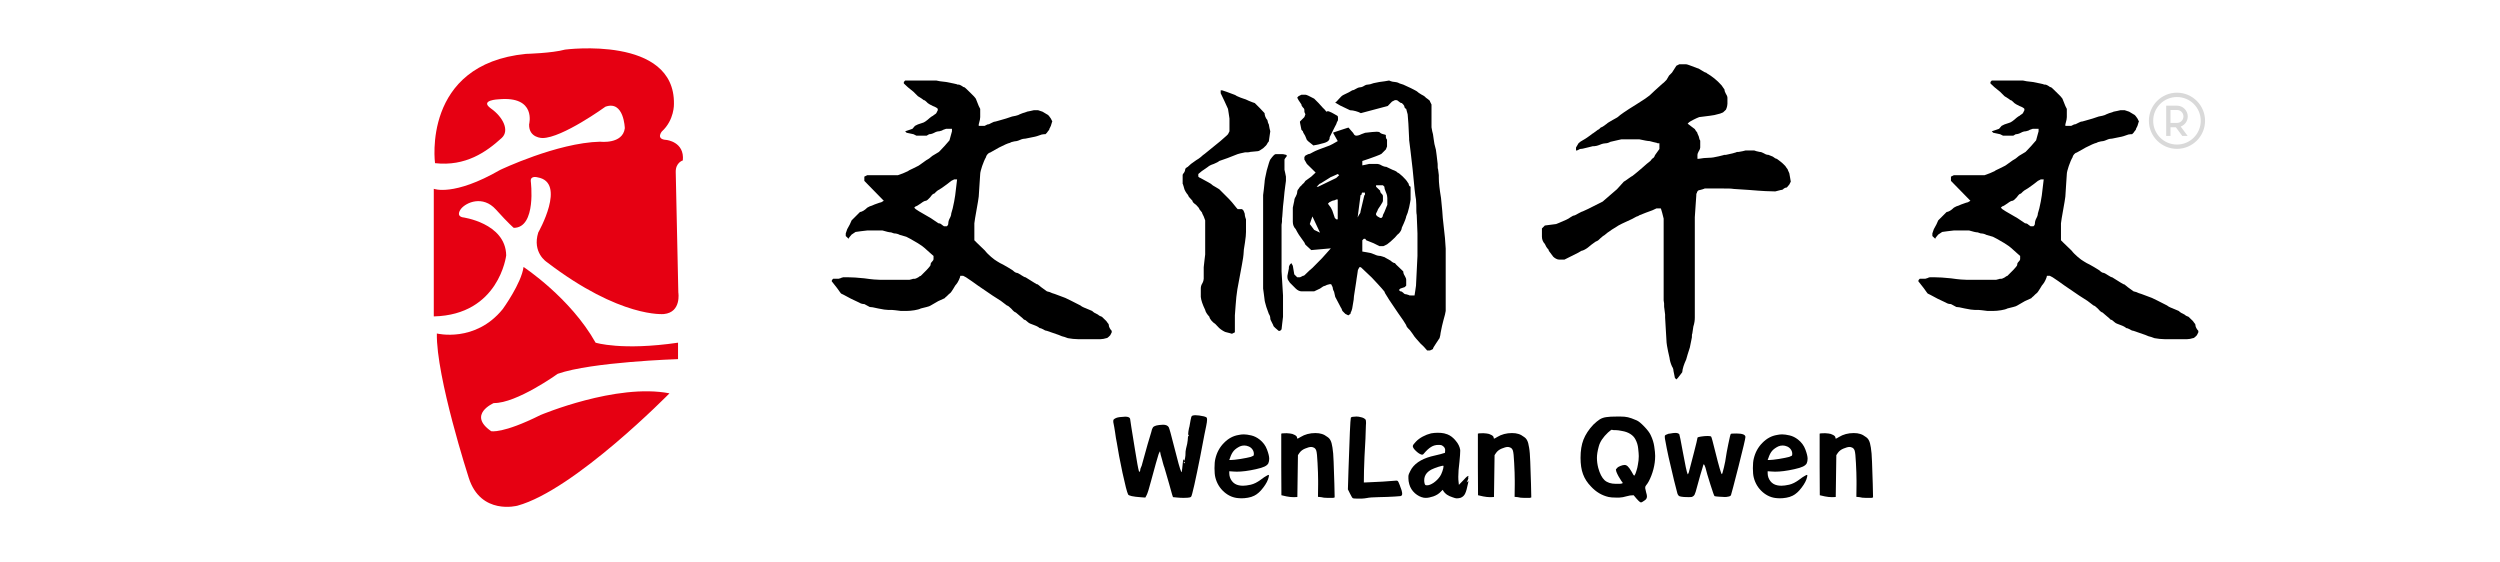
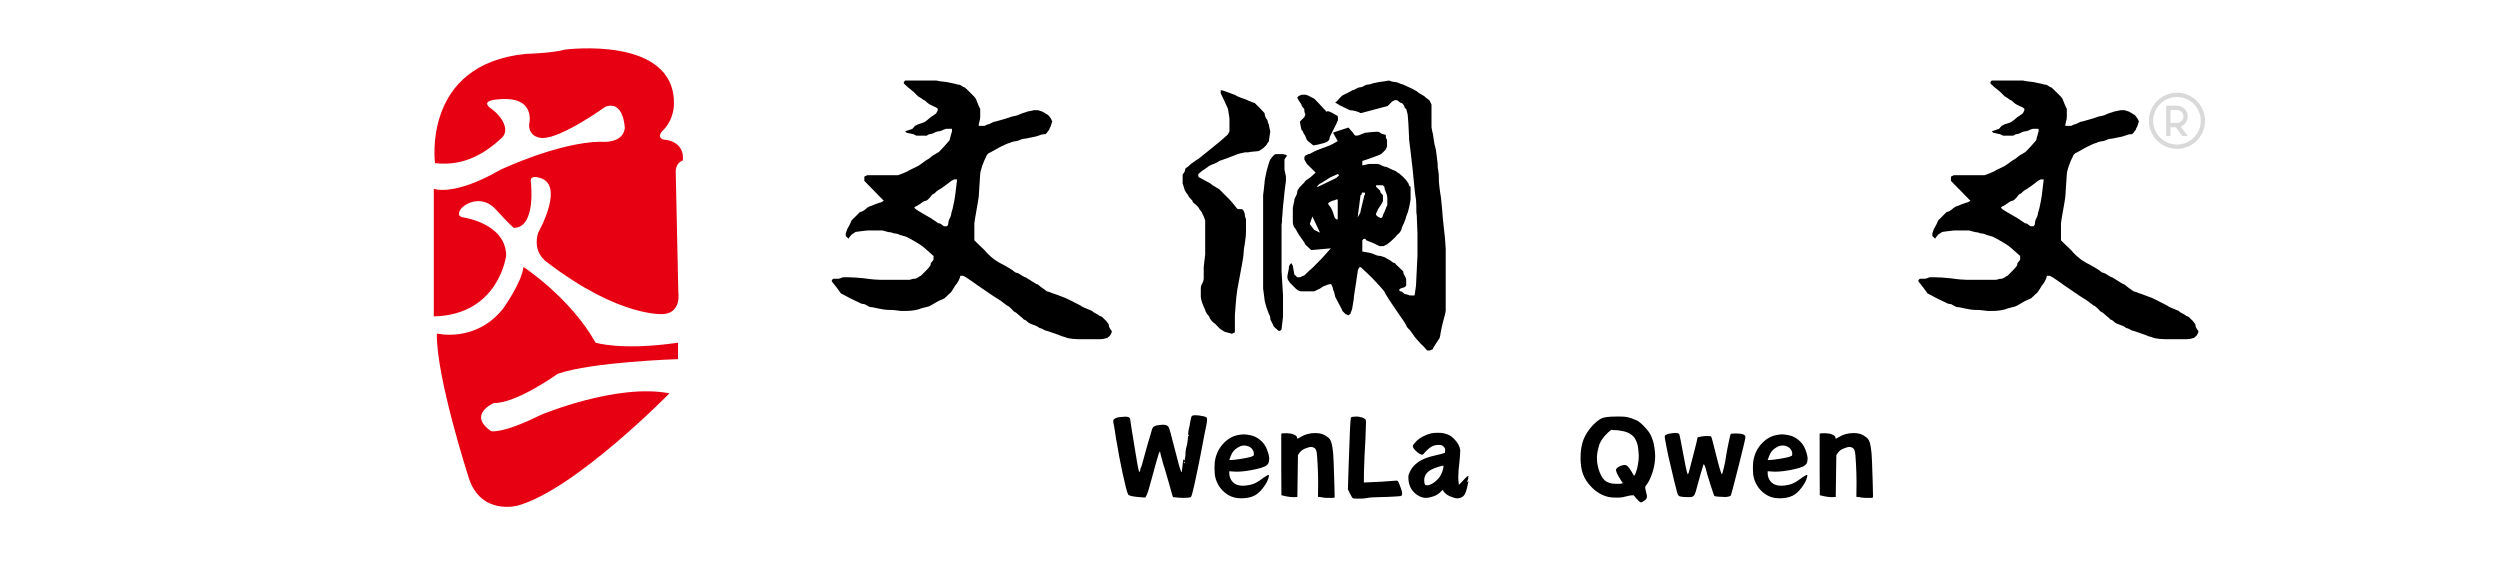
<svg xmlns="http://www.w3.org/2000/svg" width="356" zoomAndPan="magnify" viewBox="0 0 267 60" height="80" preserveAspectRatio="xMidYMid meet" version="1.0">
  <defs>
    <g />
    <clipPath id="1fa83c2459">
      <path d="M 229.5 9.898 L 235.5 9.898 L 235.5 15.898 L 229.5 15.898 Z M 229.5 9.898 " clip-rule="nonzero" />
    </clipPath>
  </defs>
  <path fill="#e60012" d="M 46.461 17.426 C 46.461 17.426 45.016 6.859 56.176 5.754 C 56.176 5.754 58.945 5.684 60.348 5.297 C 60.348 5.297 72.094 3.758 71.977 11.105 C 71.977 11.105 72.035 12.805 70.684 14.043 C 70.684 14.043 69.996 14.875 71.172 14.945 C 71.172 14.945 73.125 15.141 72.926 17.133 C 72.926 17.133 72.148 17.355 72.168 18.375 L 72.445 31.238 C 72.445 31.238 72.793 33.348 70.914 33.539 C 70.914 33.539 66.289 34.02 58.398 27.988 C 58.398 27.988 56.809 26.977 57.488 24.824 C 57.488 24.824 60.543 19.469 57.414 18.941 C 57.414 18.941 56.633 18.711 56.688 19.355 C 56.688 19.355 57.328 24.324 54.871 24.336 C 54.871 24.336 54.355 23.922 52.961 22.375 C 51.566 20.828 49.785 21.617 49.242 22.297 C 49.242 22.297 48.645 23.016 49.379 23.203 C 49.379 23.203 53.996 23.797 54.062 27.273 C 54.062 27.273 53.312 33.629 46.328 33.793 L 46.328 20.164 C 46.328 20.164 48.434 21.016 53.414 18.148 C 53.414 18.148 59.488 15.246 64.09 15.133 C 64.09 15.133 66.504 15.434 66.73 13.699 C 66.73 13.699 66.652 10.68 64.656 11.398 C 64.656 11.398 60.051 14.734 57.938 14.742 C 57.938 14.742 56.469 14.754 56.508 13.281 C 56.508 13.281 57.336 10.227 53.262 10.605 C 53.262 10.605 51.152 10.68 52.434 11.586 C 53.715 12.492 54.453 13.945 53.578 14.738 C 51.945 16.227 49.727 17.793 46.461 17.426 Z M 46.461 17.426 " fill-opacity="1" fill-rule="nonzero" />
  <path fill="#e60012" d="M 46.656 35.617 C 46.656 35.617 50.75 36.641 53.695 33.008 C 53.695 33.008 55.688 30.258 55.914 28.512 C 55.914 28.512 60.918 31.797 63.609 36.598 C 63.609 36.598 66.402 37.477 72.414 36.598 L 72.414 38.355 C 72.414 38.355 63.191 38.648 59.566 39.922 C 59.566 39.922 55.16 43.09 52.734 43.047 C 52.734 43.047 49.879 44.27 52.457 46.051 C 52.457 46.051 53.676 46.348 57.727 44.324 C 57.727 44.324 65.832 40.91 71.5 42.008 C 71.5 42.008 61.371 52.336 55.262 54.008 C 55.262 54.008 51.336 55.062 50.059 51.02 C 50.059 51.02 46.57 40.25 46.656 35.617 Z M 46.656 35.617 " fill-opacity="1" fill-rule="nonzero" />
  <g fill="#000000" fill-opacity="1">
    <g transform="translate(82.17, 35.881)">
      <g>
        <path d="M 14.359 -26.969 L 14.656 -26.688 L 14.812 -26.547 L 15.391 -26.078 L 15.859 -25.609 L 16.281 -25.344 L 16.484 -25.188 C 16.562 -25.188 16.641 -25.141 16.75 -25.031 L 16.906 -24.875 C 17.016 -24.797 17.172 -24.688 17.453 -24.562 C 17.75 -24.453 17.953 -24.328 17.984 -24.25 L 17.984 -24.109 L 17.828 -23.797 L 17.75 -23.719 L 17.562 -23.594 C 17.531 -23.562 17.453 -23.484 17.328 -23.438 L 17.141 -23.297 C 16.797 -22.984 16.516 -22.781 16.328 -22.75 L 15.859 -22.594 L 15.547 -22.438 L 15.281 -22.125 L 14.969 -22.016 L 14.5 -21.859 L 14.656 -21.703 L 15.391 -21.547 L 15.703 -21.391 L 16.797 -21.391 L 17.062 -21.547 C 17.219 -21.547 17.406 -21.594 17.609 -21.703 C 17.797 -21.812 17.984 -21.859 18.141 -21.859 L 18.422 -21.938 L 18.562 -22.016 L 18.875 -22.125 L 19.5 -22.125 L 19.5 -21.859 L 19.234 -20.891 L 18.688 -20.266 L 18.109 -19.656 L 17.406 -19.234 L 17.062 -18.953 L 16.75 -18.766 L 15.938 -18.188 L 15.312 -17.875 L 15.047 -17.75 C 14.938 -17.719 14.859 -17.641 14.812 -17.609 C 14.547 -17.484 14.203 -17.328 13.734 -17.172 L 10.453 -17.172 L 10.141 -17.016 L 10.141 -16.562 L 12.219 -14.438 L 11.953 -14.281 C 11.875 -14.281 11.688 -14.203 11.328 -14.078 C 11.328 -14.078 11.219 -14.047 10.953 -13.922 L 10.719 -13.844 L 10.453 -13.703 C 10.172 -13.422 9.906 -13.266 9.672 -13.234 L 8.781 -12.344 L 8.594 -11.922 L 8.312 -11.406 L 8.156 -10.953 L 8.156 -10.672 L 8.469 -10.375 C 8.469 -10.453 8.516 -10.516 8.625 -10.641 L 8.781 -10.828 L 9.203 -11.109 L 9.781 -11.188 L 10.453 -11.266 L 12.078 -11.266 C 12.5 -11.141 12.812 -11.062 13 -11.062 L 13.312 -10.953 C 13.5 -10.953 13.734 -10.906 13.922 -10.797 L 14.359 -10.672 L 14.625 -10.594 L 15.047 -10.375 L 15.859 -9.906 L 16.328 -9.594 L 16.562 -9.406 L 17.297 -8.75 L 17.531 -8.547 L 17.531 -8.234 C 17.531 -8.125 17.484 -8.047 17.375 -7.938 C 17.25 -7.812 17.219 -7.734 17.219 -7.625 C 17.219 -7.547 17.172 -7.469 17.062 -7.344 L 16.797 -7.047 L 16.172 -6.422 C 16.062 -6.391 15.984 -6.344 15.906 -6.266 C 15.703 -6.156 15.594 -6.109 15.547 -6.109 C 15.438 -6.109 15.312 -6.109 15.281 -6.078 L 14.969 -6 L 11.797 -6 C 11.531 -6 10.984 -6.031 10.141 -6.156 C 9.406 -6.234 8.828 -6.266 8.469 -6.266 L 7.859 -6.266 L 7.781 -6.234 C 7.734 -6.234 7.703 -6.234 7.656 -6.188 L 7.391 -6.109 L 6.812 -6.109 L 6.734 -6.031 C 6.688 -6 6.656 -5.922 6.656 -5.844 L 7.234 -5.109 C 7.5 -4.719 7.656 -4.531 7.656 -4.531 C 7.703 -4.531 8.047 -4.328 8.703 -3.984 L 9.594 -3.562 C 9.781 -3.438 9.984 -3.406 10.141 -3.406 L 10.719 -3.094 L 11.031 -3.062 L 11.609 -2.938 C 12.109 -2.828 12.5 -2.781 12.688 -2.781 C 13.031 -2.781 13.266 -2.781 13.422 -2.75 L 14.047 -2.672 L 14.656 -2.672 C 15.125 -2.672 15.906 -2.781 16.172 -2.938 L 16.797 -3.094 L 17.062 -3.172 L 17.219 -3.25 L 18.031 -3.719 L 18.719 -4.031 C 18.766 -4.094 18.844 -4.172 18.953 -4.25 L 19.156 -4.453 L 19.344 -4.609 C 19.375 -4.641 19.5 -4.797 19.656 -5.062 C 19.812 -5.344 19.922 -5.5 19.969 -5.531 C 20.125 -5.688 20.391 -6.266 20.391 -6.422 L 20.703 -6.422 L 21 -6.266 L 21.625 -5.844 L 22.281 -5.375 C 23.562 -4.484 24.375 -3.953 24.719 -3.75 L 25.375 -3.25 C 25.453 -3.25 25.609 -3.141 25.844 -2.906 C 26.078 -2.625 26.234 -2.516 26.312 -2.516 L 27.047 -1.891 L 27.203 -1.734 C 27.281 -1.734 27.359 -1.703 27.469 -1.594 L 27.656 -1.438 C 27.734 -1.359 27.938 -1.281 28.281 -1.156 C 28.594 -1.047 28.781 -0.922 28.859 -0.844 C 28.938 -0.844 29.047 -0.812 29.25 -0.703 C 29.438 -0.578 29.562 -0.547 29.641 -0.547 L 30.906 -0.109 C 31.141 0 31.344 0.078 31.531 0.109 L 31.875 0.234 L 32.422 0.312 L 32.969 0.344 L 35.359 0.344 L 35.672 0.312 L 35.984 0.234 C 36.062 0.234 36.141 0.188 36.25 0.078 L 36.406 -0.078 L 36.562 -0.391 L 36.562 -0.547 C 36.406 -0.703 36.25 -0.969 36.25 -1.156 C 36.25 -1.234 36.219 -1.312 36.094 -1.438 L 35.984 -1.594 L 35.516 -2.047 C 35.359 -2.094 35.203 -2.172 35.094 -2.281 C 34.812 -2.406 34.625 -2.516 34.469 -2.672 C 34.047 -2.859 33.812 -2.938 33.844 -2.938 C 33.5 -3.062 33.312 -3.172 33.234 -3.25 L 32.156 -3.797 L 31.609 -4.062 L 30.484 -4.484 C 30.297 -4.531 30.094 -4.609 29.938 -4.688 L 29.641 -4.766 L 29.016 -5.219 L 28.828 -5.375 C 28.703 -5.5 28.625 -5.531 28.547 -5.531 L 28.234 -5.719 L 27.359 -6.266 C 27.281 -6.266 27.125 -6.344 26.891 -6.5 C 26.656 -6.656 26.5 -6.734 26.469 -6.734 C 26.344 -6.734 26.188 -6.812 26 -7 L 25.5 -7.312 L 24.953 -7.625 L 24.641 -7.781 L 24.328 -7.969 C 24.031 -8.125 23.328 -8.703 23.016 -9.125 L 22.172 -9.938 L 21.891 -10.219 L 21.891 -12.031 L 21.969 -12.578 L 22.281 -14.359 L 22.359 -14.891 L 22.438 -16.125 L 22.516 -17.297 C 22.516 -17.609 22.859 -18.641 23.141 -19.109 C 23.141 -19.266 23.406 -19.578 23.562 -19.578 L 24.531 -20.125 C 25.062 -20.391 25.453 -20.578 25.688 -20.625 L 25.844 -20.703 L 26.156 -20.781 C 26.266 -20.781 26.5 -20.812 26.766 -20.938 C 27 -21.047 27.203 -21.078 27.359 -21.078 L 28.125 -21.234 L 28.359 -21.281 C 28.391 -21.281 28.672 -21.359 29.094 -21.516 L 29.328 -21.547 L 29.484 -21.547 L 29.641 -21.703 L 29.75 -21.859 C 29.859 -21.969 29.906 -22.047 29.906 -22.125 L 30.062 -22.438 L 30.141 -22.703 C 30.172 -22.75 30.172 -22.781 30.172 -22.828 L 30.219 -22.906 L 30.062 -23.219 L 29.906 -23.438 C 29.797 -23.594 29.672 -23.672 29.641 -23.672 L 29.172 -23.953 L 28.703 -24.109 L 28.234 -24.109 L 27.891 -24.031 L 27.5 -23.953 L 27.422 -23.906 C 27.391 -23.906 27.359 -23.906 27.312 -23.875 L 27.047 -23.797 L 26.734 -23.672 L 26.578 -23.594 L 26.312 -23.516 L 25.922 -23.438 L 25.266 -23.219 L 24.562 -23.016 L 24.172 -22.906 C 24.062 -22.906 23.906 -22.859 23.719 -22.75 C 23.516 -22.625 23.406 -22.594 23.297 -22.594 L 22.984 -22.438 L 22.359 -22.438 L 22.359 -22.594 C 22.484 -23.016 22.516 -23.25 22.516 -23.375 L 22.516 -24.25 L 22.359 -24.562 L 22.047 -25.344 L 21.859 -25.578 L 21.516 -25.922 C 21.156 -26.266 20.938 -26.5 20.859 -26.547 C 20.734 -26.578 20.656 -26.609 20.578 -26.688 C 20.391 -26.812 20.266 -26.844 20.234 -26.844 C 20.125 -26.844 20.047 -26.844 20 -26.891 L 19.656 -26.969 L 18.875 -27.125 L 18.219 -27.203 L 17.828 -27.281 L 14.5 -27.281 L 14.359 -27.125 Z M 15.625 -13.844 C 15.703 -13.844 15.906 -13.969 16.172 -14.156 C 16.438 -14.359 16.594 -14.438 16.719 -14.438 C 16.75 -14.438 16.797 -14.469 16.906 -14.547 L 17.172 -14.812 C 17.375 -15.094 17.484 -15.203 17.609 -15.203 L 17.797 -15.391 C 17.828 -15.438 18.031 -15.594 18.375 -15.781 L 18.922 -16.172 L 19.422 -16.562 L 19.734 -16.719 L 20.047 -16.719 L 19.969 -16.062 L 19.844 -15.016 L 19.734 -14.359 L 19.578 -13.625 L 19.422 -13.078 C 19.422 -12.953 19.375 -12.766 19.266 -12.578 C 19.156 -12.375 19.109 -12.188 19.109 -12.031 C 19.109 -11.922 19.078 -11.844 19.031 -11.797 L 18.953 -11.719 L 18.641 -11.719 L 18.422 -11.875 C 18.297 -12 18.188 -12.031 18.062 -12.031 L 17.25 -12.578 L 15.984 -13.312 L 15.625 -13.547 L 15.469 -13.703 Z M 15.625 -13.844 " />
      </g>
    </g>
  </g>
  <g fill="#000000" fill-opacity="1">
    <g transform="translate(120.854, 35.881)">
      <g>
        <path d="M 33.469 -10.453 L 33.234 -12.609 C 33.234 -12.891 33.156 -13.578 33.047 -14.734 C 32.891 -15.672 32.812 -16.359 32.812 -16.875 L 32.812 -17.172 L 32.734 -17.797 C 32.688 -17.875 32.688 -18.062 32.688 -18.375 L 32.578 -19.312 L 32.5 -19.891 L 32.344 -20.5 L 32.266 -21 L 32.188 -21.547 L 32.109 -21.859 L 32.031 -22.281 L 32.031 -24.719 L 31.875 -25.031 C 31.875 -25.109 31.797 -25.188 31.641 -25.297 L 31.422 -25.453 C 31.375 -25.531 31.219 -25.656 30.984 -25.766 C 30.719 -25.922 30.562 -26.031 30.531 -26.078 C 30.453 -26.156 30.219 -26.266 29.828 -26.469 L 29.016 -26.844 L 28.625 -26.969 C 28.438 -27.078 28.234 -27.125 28.125 -27.125 C 28.016 -27.125 27.781 -27.156 27.5 -27.281 L 27.047 -27.203 L 26.469 -27.125 L 25.844 -27 C 25.578 -26.891 25.344 -26.844 25.219 -26.844 C 25.109 -26.844 24.984 -26.812 24.797 -26.688 C 24.609 -26.578 24.453 -26.547 24.328 -26.547 C 24.25 -26.547 24.141 -26.5 23.953 -26.391 C 23.75 -26.266 23.641 -26.234 23.562 -26.234 L 23.219 -26.031 L 22.672 -25.766 C 22.484 -25.688 22.328 -25.531 22.125 -25.297 C 21.938 -25.062 21.812 -24.953 21.75 -24.953 C 21.703 -24.953 21.859 -24.844 22.281 -24.609 L 23.328 -24.109 C 23.672 -24.109 24.219 -23.953 24.484 -23.797 L 27.359 -24.562 L 27.812 -25.031 L 28.125 -25.188 L 28.234 -25.188 C 28.359 -25.188 28.438 -25.141 28.547 -25.031 C 28.672 -24.922 28.75 -24.875 28.859 -24.875 L 29.016 -24.719 L 29.125 -24.562 C 29.125 -24.406 29.203 -24.297 29.328 -24.25 L 29.406 -23.953 L 29.484 -23.672 L 29.562 -22.672 L 29.641 -21.078 L 29.641 -20.938 L 29.797 -19.688 L 30.016 -17.797 C 30.172 -16.016 30.297 -14.938 30.375 -14.578 L 30.406 -14 C 30.406 -13.469 30.406 -13.109 30.453 -12.922 L 30.531 -10.953 L 30.531 -8.547 L 30.375 -5.375 L 30.297 -4.828 L 30.219 -4.328 L 29.797 -4.328 C 29.672 -4.328 29.641 -4.328 29.594 -4.375 L 29.328 -4.453 C 29.203 -4.453 29.125 -4.484 29.016 -4.609 C 28.906 -4.719 28.828 -4.766 28.703 -4.766 L 28.547 -4.906 L 28.703 -5.062 L 29.172 -5.219 L 29.328 -5.375 L 29.328 -6 C 29.328 -6.109 29.281 -6.234 29.172 -6.422 C 29.047 -6.609 29.016 -6.766 29.016 -6.891 L 28.547 -7.344 C 28.312 -7.547 28.172 -7.703 28.125 -7.781 C 28.016 -7.781 27.859 -7.859 27.656 -8.047 L 27.047 -8.391 L 26.969 -8.438 C 26.922 -8.438 26.891 -8.438 26.844 -8.469 L 26.578 -8.547 C 26.391 -8.547 26.156 -8.594 25.953 -8.703 L 25.531 -8.859 L 25.109 -8.938 L 24.641 -9.016 L 24.641 -10.219 L 24.797 -10.375 L 24.953 -10.375 L 25.062 -10.219 L 25.844 -9.906 L 26.469 -9.594 L 26.891 -9.594 L 27.281 -9.781 C 27.5 -9.938 27.781 -10.172 28.125 -10.516 C 28.312 -10.75 28.469 -10.906 28.547 -10.953 C 28.703 -11.109 28.859 -11.375 28.859 -11.562 C 29.172 -12.219 29.328 -12.656 29.328 -12.766 L 29.484 -13.156 L 29.641 -13.734 L 29.75 -14.281 L 29.797 -14.578 L 29.797 -15.938 C 29.672 -15.984 29.594 -16.094 29.594 -16.25 L 29.484 -16.406 C 29.328 -16.719 28.547 -17.453 28.391 -17.453 C 28.359 -17.531 28.172 -17.641 27.859 -17.75 L 27.203 -18.062 C 27.078 -18.062 26.891 -18.109 26.688 -18.219 C 26.5 -18.344 26.312 -18.375 26.156 -18.375 L 25.375 -18.375 L 25.031 -18.297 L 24.641 -18.219 L 24.641 -18.688 L 25.344 -18.922 L 26.078 -19.188 C 26.422 -19.312 26.656 -19.422 26.688 -19.453 L 27.156 -19.922 L 27.281 -20.234 L 27.281 -20.969 C 27.203 -21.047 27.156 -21.156 27.156 -21.281 L 27.156 -21.438 C 27.156 -21.469 27.078 -21.516 26.891 -21.547 C 26.688 -21.594 26.547 -21.672 26.5 -21.75 C 26.469 -21.781 26.344 -21.812 26.188 -21.812 L 25.688 -21.781 L 24.984 -21.703 L 24.953 -21.703 L 24.531 -21.547 C 24.328 -21.438 24.141 -21.391 23.953 -21.391 L 23.797 -21.469 C 23.719 -21.625 23.594 -21.781 23.438 -21.938 L 23.172 -22.25 C 23.219 -22.281 22.984 -22.203 22.406 -22.016 C 21.859 -21.812 21.547 -21.75 21.516 -21.703 L 22.016 -20.812 L 21.469 -20.5 L 21.156 -20.344 C 20.188 -20 19.609 -19.766 19.422 -19.656 C 19.156 -19.5 19 -19.422 18.875 -19.422 L 18.562 -19.266 L 18.453 -19.109 L 18.453 -18.844 L 18.719 -18.375 L 19.656 -17.453 L 19.188 -17.016 L 18.562 -16.562 L 18.422 -16.359 L 18.219 -16.172 C 18.141 -16.062 18.062 -15.984 17.984 -15.938 L 17.828 -15.703 C 17.719 -15.594 17.688 -15.469 17.688 -15.359 C 17.688 -15.25 17.641 -15.094 17.531 -14.891 C 17.406 -14.703 17.375 -14.547 17.375 -14.438 L 17.297 -14.078 L 17.219 -13.703 L 17.219 -12.188 C 17.219 -11.875 17.328 -11.609 17.531 -11.406 L 17.688 -11.109 L 17.875 -10.797 L 18.453 -9.984 L 18.562 -9.75 L 19.188 -9.172 L 21.281 -9.359 L 20.344 -8.312 L 19.312 -7.266 L 19 -7 L 18.562 -6.578 C 18.453 -6.453 18.375 -6.422 18.297 -6.422 L 17.984 -6.266 L 17.688 -6.266 L 17.375 -6.578 L 17.219 -7.5 L 17.062 -7.781 L 16.906 -7.625 L 16.828 -7.469 C 16.797 -7.422 16.797 -7.344 16.797 -7.203 L 16.641 -6.422 L 16.641 -6.266 C 16.641 -6.156 16.672 -6.031 16.75 -5.922 L 16.906 -5.688 L 17.531 -5.062 C 17.719 -4.875 17.953 -4.766 18.141 -4.766 L 19.5 -4.766 L 20.125 -5.062 L 20.469 -5.297 L 20.703 -5.375 L 20.859 -5.453 L 21.156 -5.531 L 21.312 -5.531 L 21.469 -5.219 C 21.469 -5.109 21.516 -4.906 21.625 -4.719 L 21.75 -4.172 L 21.891 -3.906 L 22.359 -3.016 C 22.406 -2.984 22.438 -2.859 22.516 -2.672 L 22.828 -2.359 L 23.141 -2.203 C 23.172 -2.203 23.219 -2.25 23.25 -2.281 C 23.375 -2.328 23.406 -2.406 23.406 -2.516 L 23.484 -2.672 L 23.562 -2.938 L 23.719 -3.875 L 23.75 -4.25 L 23.984 -5.766 L 24.031 -6.109 L 24.109 -6.609 L 24.172 -7.047 L 24.328 -7.344 L 24.484 -7.344 L 25.656 -6.234 L 26.312 -5.531 L 26.734 -5.062 L 26.891 -4.875 C 27 -4.766 27.047 -4.688 27.047 -4.609 L 27.5 -3.875 L 28.469 -2.438 L 29.016 -1.656 L 29.328 -1.156 C 29.328 -1.047 29.438 -0.891 29.719 -0.625 C 29.906 -0.391 30.062 -0.156 30.219 0.078 L 30.375 0.266 L 30.828 0.781 L 31.219 1.156 L 31.562 1.547 L 31.875 1.547 L 32.188 1.391 C 32.188 1.312 32.266 1.156 32.453 0.891 L 32.812 0.344 L 32.891 0.234 L 32.969 -0.078 L 33 -0.312 L 33.078 -0.703 L 33.156 -1.078 L 33.312 -1.703 L 33.469 -2.281 L 33.547 -2.672 L 33.547 -9.328 Z M 14.359 -20.344 L 14.469 -20.5 C 14.469 -20.547 14.547 -20.656 14.656 -20.781 L 14.812 -21.859 L 14.734 -22.172 L 14.656 -22.594 L 14.578 -22.75 L 14.5 -23.062 C 14.312 -23.25 14.203 -23.594 14.203 -23.797 L 13.703 -24.328 L 13.156 -24.875 L 12.922 -24.953 L 12.531 -25.109 L 12.188 -25.266 L 11.953 -25.344 L 11.641 -25.453 C 11.297 -25.578 11.109 -25.688 11.062 -25.734 L 10.141 -26.078 L 9.672 -26.234 L 9.516 -26.234 L 9.516 -25.922 L 9.906 -25.109 L 10.297 -24.25 L 10.375 -23.75 L 10.453 -23.219 L 10.453 -21.859 L 10.297 -21.547 L 10.141 -21.391 L 9.484 -20.812 L 7.812 -19.453 C 7.703 -19.375 7.547 -19.266 7.391 -19.109 C 7.266 -19 7.078 -18.875 6.891 -18.766 L 6.344 -18.375 L 6 -18.062 C 5.797 -17.953 5.719 -17.875 5.719 -17.75 C 5.719 -17.688 5.688 -17.562 5.609 -17.453 C 5.5 -17.328 5.453 -17.25 5.453 -17.172 L 5.453 -16.25 L 5.5 -16.172 C 5.5 -16.125 5.5 -16.094 5.531 -16.062 L 5.609 -15.781 C 5.641 -15.594 5.844 -15.25 6.031 -15.047 C 6.078 -14.891 6.156 -14.812 6.188 -14.781 L 6.5 -14.438 C 6.5 -14.312 6.609 -14.203 6.891 -14 C 7.125 -13.766 7.234 -13.625 7.234 -13.547 L 7.391 -13.344 C 7.5 -13.234 7.547 -13.156 7.547 -13.078 L 7.703 -12.766 L 7.859 -12.344 L 7.859 -8.703 L 7.781 -8.047 L 7.703 -7.344 L 7.703 -6.109 C 7.703 -6 7.656 -5.797 7.547 -5.609 C 7.422 -5.422 7.391 -5.219 7.391 -5.062 L 7.391 -4.172 C 7.422 -3.828 7.578 -3.359 7.859 -2.781 C 7.891 -2.594 8.047 -2.328 8.312 -2.047 C 8.312 -1.859 8.625 -1.469 8.938 -1.281 L 9.359 -0.844 C 9.562 -0.656 9.984 -0.391 10.141 -0.391 L 10.453 -0.312 L 10.719 -0.234 L 11.031 -0.391 L 11.031 -2.203 L 11.109 -3.25 L 11.188 -4.172 L 11.297 -4.984 C 11.719 -7.234 11.953 -8.469 11.953 -8.703 C 11.953 -8.969 12 -9.406 12.109 -9.984 C 12.188 -10.484 12.219 -10.875 12.219 -11.109 L 12.219 -12.453 C 12.109 -12.734 12.078 -12.953 12.078 -13.078 L 11.953 -13.391 L 11.797 -13.547 L 11.328 -13.547 L 11.188 -13.703 L 10.719 -14.281 L 10.406 -14.625 L 9.359 -15.672 L 8.969 -15.906 C 8.75 -16.016 8.594 -16.125 8.469 -16.25 L 8.203 -16.406 L 7.344 -16.875 C 7.234 -16.906 7.156 -16.984 7.125 -17.016 L 7.125 -17.297 L 7.5 -17.609 L 7.891 -17.875 L 8.156 -18.062 C 8.234 -18.141 8.438 -18.266 8.781 -18.375 C 9.094 -18.5 9.281 -18.609 9.359 -18.688 L 9.672 -18.797 L 10.25 -19 L 11.328 -19.422 L 11.609 -19.5 L 12.109 -19.609 C 12.375 -19.609 12.578 -19.609 12.656 -19.656 L 13.469 -19.734 C 13.578 -19.734 13.766 -19.844 14.047 -20.047 Z M 18.141 -24.719 C 18.141 -24.609 18.188 -24.531 18.297 -24.406 C 18.422 -24.297 18.453 -24.219 18.453 -24.109 C 18.453 -23.953 18.453 -23.875 18.5 -23.828 L 18.562 -23.672 L 18.453 -23.375 L 17.984 -22.906 C 17.953 -22.859 18.031 -22.594 18.141 -22.016 L 18.297 -21.859 C 18.297 -21.781 18.375 -21.625 18.531 -21.391 L 18.719 -20.938 L 18.875 -20.781 L 19.422 -20.344 C 19.531 -20.391 19.812 -20.391 20.312 -20.547 C 21.047 -20.703 21.156 -20.938 21.156 -21.234 L 21.703 -22.328 L 21.859 -22.625 C 21.891 -22.781 21.969 -22.906 22.016 -22.984 C 22.047 -23.016 22.047 -23.141 22.047 -23.297 L 22.016 -23.484 C 21.703 -23.672 21 -24.109 20.891 -23.984 C 20.859 -23.906 20.781 -23.953 20.656 -24.141 C 20.656 -24.141 20.578 -24.219 20.391 -24.406 L 19.969 -24.875 L 19.5 -25.344 C 19 -25.609 18.688 -25.766 18.562 -25.766 L 18.141 -25.766 L 17.828 -25.609 L 17.688 -25.453 L 17.828 -25.188 Z M 16.562 -19.188 C 16.594 -19.312 16.562 -19.344 16.359 -19.375 C 16.25 -19.422 16.062 -19.422 15.828 -19.422 L 15.391 -19.422 C 15.281 -19.422 15.094 -19.234 14.812 -18.844 C 14.734 -18.719 14.625 -18.344 14.438 -17.688 C 14.281 -17.016 14.203 -16.594 14.203 -16.406 L 14.125 -15.672 L 14.047 -15.047 L 14.047 -5.062 L 14.125 -4.484 L 14.203 -3.875 C 14.203 -3.75 14.281 -3.484 14.391 -3.094 L 14.656 -2.359 C 14.781 -2.172 14.812 -2.016 14.812 -1.891 C 14.812 -1.781 14.859 -1.656 14.969 -1.469 L 15.125 -1.156 C 15.125 -1.078 15.203 -0.969 15.359 -0.844 L 15.703 -0.547 L 15.859 -0.547 L 16.016 -0.703 L 16.094 -1.391 L 16.172 -2.047 L 16.172 -4.328 L 16.016 -6.891 L 16.016 -11.875 L 16.062 -12.188 C 16.062 -12.453 16.062 -12.656 16.094 -12.766 L 16.172 -13.844 L 16.25 -14.547 L 16.328 -15.359 L 16.406 -15.984 L 16.484 -16.562 L 16.484 -17.016 L 16.406 -17.406 L 16.328 -17.75 L 16.328 -18.844 C 16.328 -18.875 16.406 -19 16.562 -19.188 Z M 21.859 -16.875 L 19.922 -15.938 L 19.766 -15.938 L 20.078 -16.25 C 20.125 -16.25 20.266 -16.328 20.547 -16.516 L 21.125 -16.875 C 21.203 -16.938 21.281 -16.984 21.391 -17.016 L 21.672 -17.141 L 22.016 -17.297 L 22.172 -17.172 Z M 26.109 -13.078 L 26.266 -13.391 C 26.266 -13.469 26.391 -13.656 26.578 -13.922 C 26.766 -14.203 26.844 -14.359 26.844 -14.438 L 26.844 -14.891 C 26.844 -15.016 26.812 -15.094 26.688 -15.203 C 26.578 -15.312 26.547 -15.391 26.547 -15.516 L 26.109 -15.938 L 26.109 -16.094 L 26.844 -16.094 L 27 -15.938 C 27 -15.781 27.047 -15.594 27.156 -15.359 C 27.281 -15.094 27.312 -14.859 27.312 -14.734 L 27.312 -14 C 27.281 -13.969 27.203 -13.703 27 -13.234 L 26.844 -12.922 C 26.844 -12.812 26.812 -12.734 26.766 -12.688 L 26.688 -12.609 L 26.547 -12.609 L 26.266 -12.766 L 26.109 -12.922 Z M 24.453 -13.312 C 24.453 -13.188 24.406 -13.078 24.297 -12.953 L 24.141 -12.656 L 24.453 -15.047 L 24.531 -15.047 L 24.609 -15.312 L 24.922 -15.312 L 24.922 -15.047 C 24.875 -15.094 24.875 -15.047 24.844 -14.969 Z M 22.016 -12.453 L 21.859 -12.453 L 21.703 -12.609 L 21.438 -13.391 L 21.281 -13.703 L 20.969 -14.125 L 21.125 -14.281 L 21.438 -14.438 L 21.703 -14.5 L 21.859 -14.578 L 22.016 -14.578 Z M 19.5 -11.328 L 19.031 -11.953 L 19.312 -12.766 L 20.125 -11.031 Z M 19.5 -11.328 " />
      </g>
    </g>
  </g>
  <g fill="#000000" fill-opacity="1">
    <g transform="translate(159.537, 35.881)">
      <g>
-         <path d="M 8.891 -19.812 L 9.203 -19.969 L 9.484 -20 L 10.453 -20.234 C 10.484 -20.266 10.594 -20.266 10.719 -20.266 C 10.828 -20.266 11.062 -20.312 11.328 -20.422 C 11.609 -20.547 11.844 -20.578 11.953 -20.578 C 12.078 -20.578 12.266 -20.625 12.453 -20.734 L 13.344 -20.938 L 13.625 -21 L 15.547 -21 C 16.062 -20.891 16.438 -20.812 16.641 -20.812 L 17.062 -20.703 L 17.406 -20.625 C 17.453 -20.578 17.531 -20.578 17.688 -20.578 L 17.688 -19.969 L 17.219 -19.312 C 17.172 -19.188 17.141 -19.109 17.062 -19.031 L 16.906 -18.922 L 16.719 -18.688 L 16.328 -18.375 L 15.938 -18.031 L 15.703 -17.828 L 15.203 -17.406 L 14.812 -17.094 C 14.781 -17.094 14.625 -16.984 14.359 -16.797 C 14.078 -16.594 13.922 -16.484 13.891 -16.484 L 13.156 -15.672 L 11.797 -14.5 L 11.641 -14.359 L 10.094 -13.578 L 9.516 -13.312 C 9.484 -13.312 9.281 -13.234 9.016 -13.078 C 8.75 -12.922 8.594 -12.844 8.469 -12.844 L 8.156 -12.656 C 8.016 -12.531 7.625 -12.344 6.969 -12.078 L 6.656 -11.953 L 5.453 -11.797 L 5.141 -11.484 L 5.141 -10.594 C 5.141 -10.297 5.266 -10.016 5.453 -9.828 L 5.609 -9.516 L 5.719 -9.359 C 5.844 -9.25 5.875 -9.172 5.875 -9.094 L 6.031 -8.891 L 6.344 -8.469 C 6.5 -8.312 6.766 -8.156 6.969 -8.156 L 7.547 -8.156 L 9.016 -8.891 L 9.359 -9.094 C 9.516 -9.094 9.938 -9.328 10.141 -9.516 C 10.297 -9.672 10.484 -9.781 10.641 -9.906 C 10.828 -10.062 10.984 -10.141 11.031 -10.141 C 11.062 -10.141 11.219 -10.25 11.406 -10.453 C 11.609 -10.641 11.766 -10.75 11.797 -10.75 L 12.141 -11.031 L 12.375 -11.188 C 12.5 -11.297 12.688 -11.406 12.891 -11.531 L 13.312 -11.797 L 13.703 -12 L 14.781 -12.5 L 15.125 -12.688 L 15.281 -12.766 C 15.359 -12.766 15.438 -12.812 15.547 -12.891 C 16.016 -13.078 16.484 -13.266 16.938 -13.422 L 17.375 -13.625 L 17.828 -13.625 L 17.875 -13.547 C 17.875 -13.5 17.875 -13.469 17.906 -13.422 L 17.984 -13.156 L 18.141 -12.531 L 18.141 -3.797 L 18.188 -3.484 C 18.188 -3.172 18.188 -2.984 18.219 -2.906 L 18.297 -2.281 L 18.297 -1.969 L 18.375 -0.625 L 18.453 0.703 L 18.5 1.047 L 18.609 1.625 L 18.766 2.328 C 18.797 2.594 18.875 2.906 19.031 3.25 C 19.156 3.438 19.188 3.594 19.188 3.719 L 19.344 4.484 L 19.5 4.641 L 19.656 4.484 L 19.922 4.141 L 20.125 3.875 C 20.156 3.484 20.312 3.016 20.547 2.516 L 20.703 1.969 L 20.938 1.234 L 21.156 0.156 C 21.156 -0.031 21.156 -0.188 21.203 -0.266 L 21.312 -1 C 21.438 -1.391 21.469 -1.703 21.469 -1.969 L 21.469 -12.688 L 21.547 -13.844 L 21.625 -14.969 C 21.625 -15.125 21.625 -15.203 21.672 -15.25 C 21.703 -15.281 21.703 -15.312 21.703 -15.359 L 21.75 -15.438 L 21.812 -15.516 C 21.859 -15.547 21.938 -15.594 22.047 -15.594 L 22.328 -15.672 C 22.359 -15.703 22.406 -15.703 22.438 -15.703 L 22.516 -15.75 L 24.484 -15.75 C 24.984 -15.75 25.375 -15.75 25.609 -15.703 L 27.281 -15.594 C 28.703 -15.469 29.641 -15.438 30.062 -15.438 L 30.672 -15.594 C 30.797 -15.594 30.875 -15.625 30.984 -15.75 C 31.109 -15.828 31.219 -15.859 31.297 -15.859 L 31.562 -16.172 L 31.719 -16.484 L 31.641 -16.938 L 31.562 -17.375 L 31.422 -17.688 C 31.422 -17.75 31.375 -17.828 31.266 -17.953 L 31.141 -18.141 L 30.828 -18.453 L 30.641 -18.609 L 30.219 -18.922 C 30.141 -18.922 29.984 -19 29.797 -19.156 L 29.328 -19.344 C 29.203 -19.344 29.047 -19.375 28.859 -19.5 C 28.672 -19.609 28.516 -19.656 28.391 -19.656 L 28.047 -19.734 L 27.812 -19.812 L 26.891 -19.812 L 26.578 -19.734 L 26.156 -19.656 C 26.031 -19.656 25.922 -19.656 25.875 -19.609 L 25.5 -19.5 L 24.797 -19.344 C 24.688 -19.344 24.562 -19.344 24.531 -19.312 L 24.031 -19.188 C 23.594 -19.078 23.25 -19.031 22.984 -19.031 L 22.438 -19 L 21.891 -18.922 L 21.75 -18.922 L 21.75 -19.344 C 21.75 -19.422 21.781 -19.531 21.891 -19.734 C 22.016 -19.922 22.047 -20.047 22.047 -20.125 L 22.047 -20.859 L 21.969 -21 L 21.891 -21.312 L 21.75 -21.625 C 21.75 -21.703 21.703 -21.781 21.594 -21.891 L 21.469 -22.094 L 20.703 -22.672 L 20.859 -22.828 C 21 -22.938 21.594 -23.25 21.938 -23.375 L 23.062 -23.516 L 23.562 -23.594 L 24.172 -23.75 L 24.484 -23.875 L 24.797 -24.172 C 24.922 -24.453 24.953 -24.688 24.953 -24.797 L 24.953 -25.422 C 24.953 -25.531 24.922 -25.656 24.797 -25.844 C 24.688 -26.031 24.641 -26.188 24.641 -26.312 L 24.328 -26.766 L 23.953 -27.156 L 23.562 -27.5 L 23.141 -27.812 C 22.859 -27.969 22.703 -28.094 22.672 -28.125 C 22.594 -28.125 22.438 -28.203 22.203 -28.359 C 21.969 -28.516 21.812 -28.594 21.75 -28.594 C 21.047 -28.859 20.656 -29.016 20.547 -29.016 L 19.812 -29.016 L 19.5 -28.859 L 19.031 -28.125 L 18.719 -27.812 L 18.453 -27.359 C 18.266 -27.156 18.141 -27.047 18.141 -27.047 L 17.984 -26.922 L 17.172 -26.188 L 16.641 -25.688 L 16.172 -25.344 L 15.203 -24.719 C 14.078 -24.031 13.469 -23.594 13.312 -23.438 C 13.266 -23.375 13.031 -23.25 12.688 -23.062 C 12.344 -22.859 12.141 -22.75 12.078 -22.672 L 11.641 -22.359 L 11.406 -22.25 C 11.297 -22.125 11.219 -22.047 11.109 -22.016 L 10.75 -21.75 C 10.641 -21.672 10.594 -21.625 10.562 -21.625 C 10.562 -21.625 10.406 -21.516 10.141 -21.312 C 9.859 -21.125 9.703 -21 9.672 -21 L 9.484 -20.891 C 9.328 -20.812 9.172 -20.703 9.047 -20.578 L 8.781 -20.125 L 8.781 -19.812 Z M 8.891 -19.812 " />
-       </g>
+         </g>
    </g>
  </g>
  <g fill="#000000" fill-opacity="1">
    <g transform="translate(198.221, 35.881)">
      <g>
        <path d="M 14.359 -26.969 L 14.656 -26.688 L 14.812 -26.547 L 15.391 -26.078 L 15.859 -25.609 L 16.281 -25.344 L 16.484 -25.188 C 16.562 -25.188 16.641 -25.141 16.75 -25.031 L 16.906 -24.875 C 17.016 -24.797 17.172 -24.688 17.453 -24.562 C 17.75 -24.453 17.953 -24.328 17.984 -24.25 L 17.984 -24.109 L 17.828 -23.797 L 17.75 -23.719 L 17.562 -23.594 C 17.531 -23.562 17.453 -23.484 17.328 -23.438 L 17.141 -23.297 C 16.797 -22.984 16.516 -22.781 16.328 -22.75 L 15.859 -22.594 L 15.547 -22.438 L 15.281 -22.125 L 14.969 -22.016 L 14.5 -21.859 L 14.656 -21.703 L 15.391 -21.547 L 15.703 -21.391 L 16.797 -21.391 L 17.062 -21.547 C 17.219 -21.547 17.406 -21.594 17.609 -21.703 C 17.797 -21.812 17.984 -21.859 18.141 -21.859 L 18.422 -21.938 L 18.562 -22.016 L 18.875 -22.125 L 19.5 -22.125 L 19.5 -21.859 L 19.234 -20.891 L 18.688 -20.266 L 18.109 -19.656 L 17.406 -19.234 L 17.062 -18.953 L 16.75 -18.766 L 15.938 -18.188 L 15.312 -17.875 L 15.047 -17.75 C 14.938 -17.719 14.859 -17.641 14.812 -17.609 C 14.547 -17.484 14.203 -17.328 13.734 -17.172 L 10.453 -17.172 L 10.141 -17.016 L 10.141 -16.562 L 12.219 -14.438 L 11.953 -14.281 C 11.875 -14.281 11.688 -14.203 11.328 -14.078 C 11.328 -14.078 11.219 -14.047 10.953 -13.922 L 10.719 -13.844 L 10.453 -13.703 C 10.172 -13.422 9.906 -13.266 9.672 -13.234 L 8.781 -12.344 L 8.594 -11.922 L 8.312 -11.406 L 8.156 -10.953 L 8.156 -10.672 L 8.469 -10.375 C 8.469 -10.453 8.516 -10.516 8.625 -10.641 L 8.781 -10.828 L 9.203 -11.109 L 9.781 -11.188 L 10.453 -11.266 L 12.078 -11.266 C 12.5 -11.141 12.812 -11.062 13 -11.062 L 13.312 -10.953 C 13.5 -10.953 13.734 -10.906 13.922 -10.797 L 14.359 -10.672 L 14.625 -10.594 L 15.047 -10.375 L 15.859 -9.906 L 16.328 -9.594 L 16.562 -9.406 L 17.297 -8.75 L 17.531 -8.547 L 17.531 -8.234 C 17.531 -8.125 17.484 -8.047 17.375 -7.938 C 17.25 -7.812 17.219 -7.734 17.219 -7.625 C 17.219 -7.547 17.172 -7.469 17.062 -7.344 L 16.797 -7.047 L 16.172 -6.422 C 16.062 -6.391 15.984 -6.344 15.906 -6.266 C 15.703 -6.156 15.594 -6.109 15.547 -6.109 C 15.438 -6.109 15.312 -6.109 15.281 -6.078 L 14.969 -6 L 11.797 -6 C 11.531 -6 10.984 -6.031 10.141 -6.156 C 9.406 -6.234 8.828 -6.266 8.469 -6.266 L 7.859 -6.266 L 7.781 -6.234 C 7.734 -6.234 7.703 -6.234 7.656 -6.188 L 7.391 -6.109 L 6.812 -6.109 L 6.734 -6.031 C 6.688 -6 6.656 -5.922 6.656 -5.844 L 7.234 -5.109 C 7.5 -4.719 7.656 -4.531 7.656 -4.531 C 7.703 -4.531 8.047 -4.328 8.703 -3.984 L 9.594 -3.562 C 9.781 -3.438 9.984 -3.406 10.141 -3.406 L 10.719 -3.094 L 11.031 -3.062 L 11.609 -2.938 C 12.109 -2.828 12.5 -2.781 12.688 -2.781 C 13.031 -2.781 13.266 -2.781 13.422 -2.75 L 14.047 -2.672 L 14.656 -2.672 C 15.125 -2.672 15.906 -2.781 16.172 -2.938 L 16.797 -3.094 L 17.062 -3.172 L 17.219 -3.25 L 18.031 -3.719 L 18.719 -4.031 C 18.766 -4.094 18.844 -4.172 18.953 -4.25 L 19.156 -4.453 L 19.344 -4.609 C 19.375 -4.641 19.5 -4.797 19.656 -5.062 C 19.812 -5.344 19.922 -5.5 19.969 -5.531 C 20.125 -5.688 20.391 -6.266 20.391 -6.422 L 20.703 -6.422 L 21 -6.266 L 21.625 -5.844 L 22.281 -5.375 C 23.562 -4.484 24.375 -3.953 24.719 -3.75 L 25.375 -3.25 C 25.453 -3.25 25.609 -3.141 25.844 -2.906 C 26.078 -2.625 26.234 -2.516 26.312 -2.516 L 27.047 -1.891 L 27.203 -1.734 C 27.281 -1.734 27.359 -1.703 27.469 -1.594 L 27.656 -1.438 C 27.734 -1.359 27.938 -1.281 28.281 -1.156 C 28.594 -1.047 28.781 -0.922 28.859 -0.844 C 28.938 -0.844 29.047 -0.812 29.25 -0.703 C 29.438 -0.578 29.562 -0.547 29.641 -0.547 L 30.906 -0.109 C 31.141 0 31.344 0.078 31.531 0.109 L 31.875 0.234 L 32.422 0.312 L 32.969 0.344 L 35.359 0.344 L 35.672 0.312 L 35.984 0.234 C 36.062 0.234 36.141 0.188 36.25 0.078 L 36.406 -0.078 L 36.562 -0.391 L 36.562 -0.547 C 36.406 -0.703 36.25 -0.969 36.25 -1.156 C 36.25 -1.234 36.219 -1.312 36.094 -1.438 L 35.984 -1.594 L 35.516 -2.047 C 35.359 -2.094 35.203 -2.172 35.094 -2.281 C 34.812 -2.406 34.625 -2.516 34.469 -2.672 C 34.047 -2.859 33.812 -2.938 33.844 -2.938 C 33.5 -3.062 33.312 -3.172 33.234 -3.25 L 32.156 -3.797 L 31.609 -4.062 L 30.484 -4.484 C 30.297 -4.531 30.094 -4.609 29.938 -4.688 L 29.641 -4.766 L 29.016 -5.219 L 28.828 -5.375 C 28.703 -5.5 28.625 -5.531 28.547 -5.531 L 28.234 -5.719 L 27.359 -6.266 C 27.281 -6.266 27.125 -6.344 26.891 -6.5 C 26.656 -6.656 26.5 -6.734 26.469 -6.734 C 26.344 -6.734 26.188 -6.812 26 -7 L 25.5 -7.312 L 24.953 -7.625 L 24.641 -7.781 L 24.328 -7.969 C 24.031 -8.125 23.328 -8.703 23.016 -9.125 L 22.172 -9.938 L 21.891 -10.219 L 21.891 -12.031 L 21.969 -12.578 L 22.281 -14.359 L 22.359 -14.891 L 22.438 -16.125 L 22.516 -17.297 C 22.516 -17.609 22.859 -18.641 23.141 -19.109 C 23.141 -19.266 23.406 -19.578 23.562 -19.578 L 24.531 -20.125 C 25.062 -20.391 25.453 -20.578 25.688 -20.625 L 25.844 -20.703 L 26.156 -20.781 C 26.266 -20.781 26.5 -20.812 26.766 -20.938 C 27 -21.047 27.203 -21.078 27.359 -21.078 L 28.125 -21.234 L 28.359 -21.281 C 28.391 -21.281 28.672 -21.359 29.094 -21.516 L 29.328 -21.547 L 29.484 -21.547 L 29.641 -21.703 L 29.75 -21.859 C 29.859 -21.969 29.906 -22.047 29.906 -22.125 L 30.062 -22.438 L 30.141 -22.703 C 30.172 -22.75 30.172 -22.781 30.172 -22.828 L 30.219 -22.906 L 30.062 -23.219 L 29.906 -23.438 C 29.797 -23.594 29.672 -23.672 29.641 -23.672 L 29.172 -23.953 L 28.703 -24.109 L 28.234 -24.109 L 27.891 -24.031 L 27.5 -23.953 L 27.422 -23.906 C 27.391 -23.906 27.359 -23.906 27.312 -23.875 L 27.047 -23.797 L 26.734 -23.672 L 26.578 -23.594 L 26.312 -23.516 L 25.922 -23.438 L 25.266 -23.219 L 24.562 -23.016 L 24.172 -22.906 C 24.062 -22.906 23.906 -22.859 23.719 -22.75 C 23.516 -22.625 23.406 -22.594 23.297 -22.594 L 22.984 -22.438 L 22.359 -22.438 L 22.359 -22.594 C 22.484 -23.016 22.516 -23.25 22.516 -23.375 L 22.516 -24.25 L 22.359 -24.562 L 22.047 -25.344 L 21.859 -25.578 L 21.516 -25.922 C 21.156 -26.266 20.938 -26.5 20.859 -26.547 C 20.734 -26.578 20.656 -26.609 20.578 -26.688 C 20.391 -26.812 20.266 -26.844 20.234 -26.844 C 20.125 -26.844 20.047 -26.844 20 -26.891 L 19.656 -26.969 L 18.875 -27.125 L 18.219 -27.203 L 17.828 -27.281 L 14.5 -27.281 L 14.359 -27.125 Z M 15.625 -13.844 C 15.703 -13.844 15.906 -13.969 16.172 -14.156 C 16.438 -14.359 16.594 -14.438 16.719 -14.438 C 16.75 -14.438 16.797 -14.469 16.906 -14.547 L 17.172 -14.812 C 17.375 -15.094 17.484 -15.203 17.609 -15.203 L 17.797 -15.391 C 17.828 -15.438 18.031 -15.594 18.375 -15.781 L 18.922 -16.172 L 19.422 -16.562 L 19.734 -16.719 L 20.047 -16.719 L 19.969 -16.062 L 19.844 -15.016 L 19.734 -14.359 L 19.578 -13.625 L 19.422 -13.078 C 19.422 -12.953 19.375 -12.766 19.266 -12.578 C 19.156 -12.375 19.109 -12.188 19.109 -12.031 C 19.109 -11.922 19.078 -11.844 19.031 -11.797 L 18.953 -11.719 L 18.641 -11.719 L 18.422 -11.875 C 18.297 -12 18.188 -12.031 18.062 -12.031 L 17.25 -12.578 L 15.984 -13.312 L 15.625 -13.547 L 15.469 -13.703 Z M 15.625 -13.844 " />
      </g>
    </g>
  </g>
  <g clip-path="url(#1fa83c2459)">
    <path fill="#d9d9d9" d="M 232.5 9.898 C 230.848 9.898 229.5 11.246 229.5 12.898 C 229.5 14.555 230.848 15.898 232.5 15.898 C 234.152 15.898 235.5 14.555 235.5 12.898 C 235.5 11.246 234.152 9.898 232.5 9.898 Z M 232.5 10.363 C 233.906 10.363 235.039 11.496 235.039 12.898 C 235.039 14.305 233.906 15.438 232.5 15.438 C 231.094 15.438 229.961 14.305 229.961 12.898 C 229.961 11.496 231.094 10.363 232.5 10.363 Z M 231.348 11.285 L 231.348 14.516 L 231.809 14.516 L 231.809 13.594 L 232.383 13.594 L 233.066 14.516 L 233.641 14.516 L 232.898 13.516 C 233.34 13.352 233.652 12.934 233.652 12.438 C 233.652 11.805 233.133 11.285 232.5 11.285 Z M 231.809 11.746 L 232.5 11.746 C 232.887 11.746 233.191 12.051 233.191 12.438 C 233.191 12.824 232.887 13.129 232.5 13.129 L 231.809 13.129 Z M 231.809 11.746 " fill-opacity="1" fill-rule="nonzero" />
  </g>
  <g fill="#000000" fill-opacity="1">
    <g transform="translate(118.587, 54.313)">
      <g>
        <path d="M 8.828 -9.938 C 8.891 -9.957 8.973 -9.969 9.078 -9.969 C 9.172 -9.969 9.305 -9.957 9.484 -9.938 C 9.672 -9.914 9.844 -9.883 10 -9.844 C 10.156 -9.801 10.254 -9.754 10.297 -9.703 C 10.316 -9.648 10.328 -9.578 10.328 -9.484 C 10.328 -9.336 10.297 -9.113 10.234 -8.812 C 10.211 -8.688 10.148 -8.383 10.047 -7.906 C 9.828 -6.801 9.672 -5.984 9.578 -5.453 C 9.348 -4.297 9.145 -3.32 8.969 -2.531 C 8.789 -1.738 8.676 -1.316 8.625 -1.266 C 8.57 -1.203 8.445 -1.164 8.25 -1.156 C 8.062 -1.145 7.922 -1.141 7.828 -1.141 C 7.617 -1.141 7.398 -1.148 7.172 -1.172 L 6.688 -1.219 L 6.594 -1.5 C 6.594 -1.508 6.484 -1.898 6.266 -2.672 C 6.117 -3.18 6.004 -3.578 5.922 -3.859 C 5.859 -4.047 5.805 -4.223 5.766 -4.391 C 5.742 -4.43 5.723 -4.488 5.703 -4.562 C 5.68 -4.645 5.648 -4.754 5.609 -4.891 C 5.566 -5.035 5.535 -5.156 5.516 -5.25 C 5.391 -5.656 5.328 -5.898 5.328 -5.984 C 5.328 -6.055 5.312 -6.094 5.281 -6.094 C 5.27 -6.094 5.227 -6.004 5.156 -5.828 C 5.031 -5.441 4.758 -4.477 4.344 -2.938 C 4.133 -2.133 3.977 -1.633 3.875 -1.438 L 3.734 -1.172 L 3.297 -1.203 C 2.41 -1.266 1.941 -1.367 1.891 -1.516 C 1.773 -1.754 1.578 -2.52 1.297 -3.812 C 1.023 -5.102 0.82 -6.176 0.688 -7.031 C 0.664 -7.133 0.633 -7.301 0.594 -7.531 C 0.562 -7.77 0.531 -7.984 0.5 -8.172 C 0.469 -8.367 0.441 -8.531 0.422 -8.656 C 0.359 -8.988 0.32 -9.18 0.312 -9.234 C 0.312 -9.297 0.312 -9.336 0.312 -9.359 C 0.312 -9.43 0.328 -9.484 0.359 -9.516 C 0.504 -9.648 0.719 -9.734 1 -9.766 C 1.281 -9.797 1.473 -9.812 1.578 -9.812 C 1.797 -9.812 1.945 -9.773 2.031 -9.703 C 2.082 -9.648 2.109 -9.609 2.109 -9.578 C 2.109 -9.504 2.281 -8.414 2.625 -6.312 C 2.832 -5.008 2.973 -4.238 3.047 -4 C 3.055 -3.945 3.07 -3.922 3.094 -3.922 C 3.102 -3.922 3.113 -3.926 3.125 -3.938 C 3.164 -3.977 3.188 -4.031 3.188 -4.094 C 3.188 -4.188 3.211 -4.285 3.266 -4.391 C 3.328 -4.504 3.379 -4.66 3.422 -4.859 C 3.848 -6.422 4.164 -7.531 4.375 -8.188 C 4.406 -8.312 4.426 -8.395 4.438 -8.438 C 4.457 -8.488 4.484 -8.547 4.516 -8.609 C 4.555 -8.68 4.586 -8.723 4.609 -8.734 C 4.629 -8.754 4.676 -8.781 4.75 -8.812 C 4.82 -8.844 4.883 -8.863 4.938 -8.875 C 4.988 -8.883 5.082 -8.898 5.219 -8.922 C 5.363 -8.941 5.5 -8.953 5.625 -8.953 C 5.926 -8.953 6.129 -8.863 6.234 -8.688 C 6.305 -8.551 6.488 -7.895 6.781 -6.719 C 7.188 -5.082 7.453 -4.145 7.578 -3.906 C 7.586 -3.895 7.594 -3.891 7.594 -3.891 C 7.602 -3.891 7.613 -3.906 7.625 -3.938 C 7.645 -4.008 7.66 -4.117 7.672 -4.266 C 7.703 -4.566 7.723 -4.766 7.734 -4.859 C 7.742 -4.93 7.754 -5.023 7.766 -5.141 C 7.785 -5.211 7.797 -5.254 7.797 -5.266 C 7.797 -5.266 7.801 -5.258 7.812 -5.25 C 7.82 -5.238 7.832 -5.211 7.844 -5.172 C 7.852 -5.117 7.863 -5.094 7.875 -5.094 C 7.883 -5.094 7.906 -5.133 7.938 -5.219 C 7.969 -5.32 7.992 -5.473 8.016 -5.672 C 8.016 -5.828 8.02 -5.969 8.031 -6.094 C 8.039 -6.219 8.098 -6.488 8.203 -6.906 C 8.254 -7.195 8.281 -7.414 8.281 -7.562 C 8.281 -7.656 8.301 -7.723 8.344 -7.766 C 8.375 -7.773 8.391 -7.785 8.391 -7.797 C 8.391 -7.828 8.375 -7.844 8.344 -7.844 C 8.32 -7.852 8.312 -7.906 8.312 -8 C 8.312 -8.113 8.344 -8.32 8.406 -8.625 C 8.414 -8.633 8.426 -8.664 8.438 -8.719 C 8.539 -9.32 8.609 -9.672 8.641 -9.766 C 8.672 -9.867 8.734 -9.926 8.828 -9.938 Z M 7.938 -4.938 C 7.895 -4.988 7.867 -5.016 7.859 -5.016 C 7.848 -5.016 7.844 -4.984 7.844 -4.922 C 7.844 -4.867 7.859 -4.844 7.891 -4.844 C 7.93 -4.844 7.953 -4.852 7.953 -4.875 C 7.953 -4.895 7.945 -4.914 7.938 -4.938 Z M 7.938 -4.938 " />
      </g>
    </g>
  </g>
  <g fill="#000000" fill-opacity="1">
    <g transform="translate(129.224, 54.313)">
      <g>
        <path d="M 3.062 -7.859 C 3.238 -7.898 3.422 -7.922 3.609 -7.922 C 3.828 -7.922 4.094 -7.883 4.406 -7.812 C 4.719 -7.738 5.016 -7.594 5.297 -7.375 C 5.672 -7.082 5.938 -6.723 6.094 -6.297 C 6.25 -5.879 6.328 -5.555 6.328 -5.328 C 6.328 -5.141 6.297 -4.973 6.234 -4.828 C 6.16 -4.691 6.023 -4.578 5.828 -4.484 C 5.641 -4.391 5.332 -4.297 4.906 -4.203 C 4.102 -4.023 3.422 -3.938 2.859 -3.938 C 2.734 -3.938 2.617 -3.941 2.516 -3.953 L 2.062 -3.984 L 2.062 -3.781 C 2.062 -3.469 2.156 -3.188 2.344 -2.938 C 2.531 -2.695 2.773 -2.547 3.078 -2.484 C 3.211 -2.453 3.363 -2.438 3.531 -2.438 C 3.75 -2.438 4.023 -2.473 4.359 -2.547 C 4.703 -2.629 5.055 -2.805 5.422 -3.078 C 5.711 -3.297 5.895 -3.422 5.969 -3.453 C 6.039 -3.492 6.113 -3.535 6.188 -3.578 C 6.227 -3.586 6.254 -3.594 6.266 -3.594 C 6.285 -3.594 6.297 -3.586 6.297 -3.578 C 6.297 -3.578 6.297 -3.566 6.297 -3.547 C 6.297 -3.516 6.289 -3.461 6.281 -3.391 C 6.207 -3.035 6.008 -2.648 5.688 -2.234 C 5.375 -1.816 5.055 -1.531 4.734 -1.375 C 4.523 -1.27 4.297 -1.195 4.047 -1.156 C 3.797 -1.113 3.566 -1.094 3.359 -1.094 C 3.266 -1.094 3.172 -1.098 3.078 -1.109 C 2.504 -1.141 1.984 -1.359 1.516 -1.766 C 1.047 -2.18 0.734 -2.695 0.578 -3.312 C 0.516 -3.551 0.484 -3.883 0.484 -4.312 C 0.484 -4.75 0.516 -5.086 0.578 -5.328 C 0.734 -5.992 1.039 -6.555 1.5 -7.016 C 1.957 -7.484 2.477 -7.766 3.062 -7.859 Z M 4.156 -6.625 C 3.988 -6.695 3.828 -6.734 3.672 -6.734 C 3.504 -6.734 3.348 -6.703 3.203 -6.641 C 2.922 -6.504 2.703 -6.348 2.547 -6.172 C 2.391 -5.992 2.258 -5.75 2.156 -5.438 L 2.062 -5.188 L 2.297 -5.188 C 2.453 -5.188 2.773 -5.223 3.266 -5.297 C 3.766 -5.379 4.129 -5.453 4.359 -5.516 C 4.516 -5.578 4.609 -5.617 4.641 -5.641 C 4.672 -5.66 4.688 -5.727 4.688 -5.844 C 4.688 -6.008 4.641 -6.16 4.547 -6.297 C 4.453 -6.441 4.32 -6.551 4.156 -6.625 Z M 4.156 -6.625 " />
      </g>
    </g>
  </g>
  <g fill="#000000" fill-opacity="1">
    <g transform="translate(136.026, 54.313)">
      <g>
        <path d="M 0.938 -8.031 C 1.082 -8.039 1.234 -8.047 1.391 -8.047 C 1.473 -8.047 1.594 -8.035 1.75 -8.016 C 1.914 -8.004 2.082 -7.953 2.25 -7.859 C 2.414 -7.773 2.5 -7.676 2.5 -7.562 C 2.5 -7.5 2.516 -7.469 2.547 -7.469 C 2.578 -7.469 2.688 -7.523 2.875 -7.641 C 3.332 -7.922 3.859 -8.062 4.453 -8.062 C 4.723 -8.062 4.953 -8.031 5.141 -7.969 C 5.336 -7.914 5.539 -7.805 5.75 -7.641 C 5.895 -7.547 6.004 -7.422 6.078 -7.266 C 6.16 -7.117 6.227 -6.867 6.281 -6.516 C 6.344 -6.172 6.383 -5.66 6.406 -4.984 C 6.438 -4.316 6.461 -3.535 6.484 -2.641 L 6.516 -1.188 L 6.359 -1.141 C 6.336 -1.141 6.312 -1.141 6.281 -1.141 C 6.176 -1.141 5.992 -1.141 5.734 -1.141 C 5.473 -1.141 5.25 -1.164 5.062 -1.219 L 4.734 -1.25 L 4.75 -2.562 C 4.75 -2.688 4.75 -2.82 4.75 -2.969 C 4.75 -3.52 4.727 -4.148 4.688 -4.859 C 4.656 -5.578 4.609 -6.023 4.547 -6.203 C 4.484 -6.367 4.391 -6.473 4.266 -6.516 C 4.18 -6.555 4.094 -6.578 4 -6.578 C 3.844 -6.578 3.629 -6.52 3.359 -6.406 C 3.098 -6.301 2.895 -6.145 2.75 -5.938 L 2.594 -5.703 L 2.531 -1.234 L 2.219 -1.219 C 2.164 -1.219 2.117 -1.219 2.078 -1.219 C 1.891 -1.219 1.656 -1.242 1.375 -1.297 L 0.828 -1.422 L 0.812 -4.469 L 0.812 -8 Z M 0.938 -8.031 " />
      </g>
    </g>
  </g>
  <g fill="#000000" fill-opacity="1">
    <g transform="translate(142.987, 54.313)">
      <g>
        <path d="M 1.469 -9.797 C 1.613 -9.816 1.754 -9.828 1.891 -9.828 C 2.035 -9.828 2.203 -9.801 2.391 -9.75 C 2.586 -9.707 2.742 -9.625 2.859 -9.5 C 2.891 -9.457 2.906 -9.332 2.906 -9.125 C 2.906 -9.102 2.898 -9.02 2.891 -8.875 C 2.891 -8.727 2.875 -8.254 2.844 -7.453 C 2.758 -6.035 2.707 -4.906 2.688 -4.062 L 2.672 -2.781 L 3.031 -2.797 C 3.582 -2.816 4.129 -2.844 4.672 -2.875 C 5.547 -2.938 6.035 -2.973 6.141 -2.984 C 6.223 -2.984 6.281 -2.961 6.312 -2.922 C 6.344 -2.891 6.406 -2.754 6.5 -2.516 C 6.676 -2.086 6.766 -1.773 6.766 -1.578 C 6.766 -1.523 6.758 -1.488 6.75 -1.469 C 6.727 -1.395 6.672 -1.348 6.578 -1.328 C 6.492 -1.316 6.285 -1.301 5.953 -1.281 C 5.453 -1.25 4.891 -1.227 4.266 -1.219 C 3.648 -1.207 3.227 -1.176 3 -1.125 C 2.832 -1.094 2.645 -1.07 2.438 -1.062 C 2.227 -1.062 2.098 -1.062 2.047 -1.062 C 1.773 -1.062 1.598 -1.07 1.516 -1.094 C 1.453 -1.113 1.348 -1.273 1.203 -1.578 L 0.969 -2.047 L 1.031 -4.109 C 1.145 -7.629 1.227 -9.488 1.281 -9.688 C 1.289 -9.738 1.352 -9.773 1.469 -9.797 Z M 1.469 -9.797 " />
      </g>
    </g>
  </g>
  <g fill="#000000" fill-opacity="1">
    <g transform="translate(149.934, 54.313)">
      <g>
        <path d="M 2.906 -8.031 C 3.133 -8.07 3.375 -8.094 3.625 -8.094 C 3.676 -8.094 3.797 -8.086 3.984 -8.078 C 4.18 -8.066 4.406 -8.016 4.656 -7.922 C 4.977 -7.797 5.27 -7.57 5.531 -7.25 C 5.801 -6.938 5.961 -6.609 6.016 -6.266 C 6.016 -6.234 6.016 -6.188 6.016 -6.125 C 6.016 -5.906 5.988 -5.535 5.938 -5.016 C 5.852 -4.359 5.812 -3.816 5.812 -3.391 C 5.812 -3.172 5.82 -2.984 5.844 -2.828 L 5.875 -2.531 L 6.375 -3.047 C 6.457 -3.141 6.535 -3.223 6.609 -3.297 C 6.691 -3.379 6.754 -3.43 6.797 -3.453 C 6.848 -3.473 6.879 -3.484 6.891 -3.484 C 6.898 -3.484 6.906 -3.484 6.906 -3.484 C 6.926 -3.473 6.938 -3.469 6.938 -3.469 C 6.938 -3.445 6.914 -3.43 6.875 -3.422 C 6.852 -3.41 6.844 -3.398 6.844 -3.391 C 6.844 -3.359 6.848 -3.336 6.859 -3.328 C 6.879 -3.316 6.891 -3.301 6.891 -3.281 C 6.891 -3.227 6.863 -3.141 6.812 -3.016 C 6.738 -2.891 6.703 -2.816 6.703 -2.797 C 6.703 -2.797 6.734 -2.816 6.797 -2.859 C 6.836 -2.91 6.863 -2.938 6.875 -2.938 C 6.883 -2.938 6.891 -2.926 6.891 -2.906 C 6.891 -2.883 6.879 -2.82 6.859 -2.719 C 6.754 -2.188 6.648 -1.816 6.547 -1.609 C 6.453 -1.398 6.297 -1.25 6.078 -1.156 C 5.941 -1.113 5.82 -1.094 5.719 -1.094 C 5.707 -1.094 5.664 -1.094 5.594 -1.094 C 5.531 -1.094 5.398 -1.129 5.203 -1.203 C 4.973 -1.273 4.77 -1.367 4.594 -1.484 C 4.426 -1.609 4.312 -1.723 4.25 -1.828 L 4.141 -2 L 3.922 -1.781 C 3.723 -1.57 3.461 -1.41 3.141 -1.297 C 2.828 -1.191 2.562 -1.141 2.344 -1.141 C 2.27 -1.141 2.195 -1.145 2.125 -1.156 C 1.789 -1.219 1.473 -1.379 1.172 -1.641 C 0.879 -1.91 0.68 -2.227 0.578 -2.594 C 0.516 -2.82 0.484 -3.023 0.484 -3.203 C 0.484 -3.254 0.484 -3.344 0.484 -3.469 C 0.492 -3.602 0.562 -3.785 0.688 -4.016 C 0.863 -4.379 1.141 -4.691 1.516 -4.953 C 1.891 -5.211 2.348 -5.414 2.891 -5.562 C 3.285 -5.656 3.629 -5.738 3.922 -5.812 L 4.391 -5.953 L 4.406 -6.188 C 4.406 -6.219 4.406 -6.25 4.406 -6.281 C 4.406 -6.332 4.395 -6.379 4.375 -6.422 C 4.363 -6.473 4.32 -6.535 4.25 -6.609 C 4.156 -6.691 4.078 -6.742 4.016 -6.766 C 3.953 -6.785 3.844 -6.797 3.688 -6.797 C 3.395 -6.797 3.133 -6.723 2.906 -6.578 C 2.676 -6.441 2.414 -6.203 2.125 -5.859 C 2.082 -5.785 2.02 -5.75 1.938 -5.75 C 1.914 -5.75 1.895 -5.754 1.875 -5.766 C 1.695 -5.816 1.5 -5.945 1.281 -6.156 C 1.062 -6.363 0.953 -6.535 0.953 -6.672 C 0.953 -6.711 0.984 -6.781 1.047 -6.875 C 1.117 -6.969 1.203 -7.062 1.297 -7.156 C 1.484 -7.352 1.723 -7.531 2.016 -7.688 C 2.305 -7.844 2.602 -7.957 2.906 -8.031 Z M 4.234 -4.5 C 4.234 -4.551 4.219 -4.578 4.188 -4.578 C 4.133 -4.578 3.961 -4.535 3.672 -4.453 C 3.359 -4.348 3.109 -4.25 2.922 -4.156 C 2.742 -4.062 2.594 -3.945 2.469 -3.812 C 2.27 -3.582 2.172 -3.32 2.172 -3.031 C 2.172 -2.926 2.18 -2.82 2.203 -2.719 C 2.223 -2.625 2.25 -2.562 2.281 -2.531 C 2.312 -2.5 2.359 -2.484 2.422 -2.484 C 2.453 -2.484 2.477 -2.484 2.5 -2.484 C 2.676 -2.484 2.898 -2.57 3.172 -2.75 C 3.441 -2.938 3.672 -3.164 3.859 -3.438 C 3.941 -3.551 4.023 -3.727 4.109 -3.969 C 4.191 -4.207 4.234 -4.383 4.234 -4.5 Z M 4.234 -4.5 " />
      </g>
    </g>
  </g>
  <g fill="#000000" fill-opacity="1">
    <g transform="translate(157.026, 54.313)">
      <g>
-         <path d="M 0.938 -8.031 C 1.082 -8.039 1.234 -8.047 1.391 -8.047 C 1.473 -8.047 1.594 -8.035 1.75 -8.016 C 1.914 -8.004 2.082 -7.953 2.25 -7.859 C 2.414 -7.773 2.5 -7.676 2.5 -7.562 C 2.5 -7.5 2.516 -7.469 2.547 -7.469 C 2.578 -7.469 2.688 -7.523 2.875 -7.641 C 3.332 -7.922 3.859 -8.062 4.453 -8.062 C 4.723 -8.062 4.953 -8.031 5.141 -7.969 C 5.336 -7.914 5.539 -7.805 5.75 -7.641 C 5.895 -7.547 6.004 -7.422 6.078 -7.266 C 6.16 -7.117 6.227 -6.867 6.281 -6.516 C 6.344 -6.172 6.383 -5.66 6.406 -4.984 C 6.438 -4.316 6.461 -3.535 6.484 -2.641 L 6.516 -1.188 L 6.359 -1.141 C 6.336 -1.141 6.312 -1.141 6.281 -1.141 C 6.176 -1.141 5.992 -1.141 5.734 -1.141 C 5.473 -1.141 5.25 -1.164 5.062 -1.219 L 4.734 -1.25 L 4.75 -2.562 C 4.75 -2.688 4.75 -2.82 4.75 -2.969 C 4.75 -3.52 4.727 -4.148 4.688 -4.859 C 4.656 -5.578 4.609 -6.023 4.547 -6.203 C 4.484 -6.367 4.391 -6.473 4.266 -6.516 C 4.18 -6.555 4.094 -6.578 4 -6.578 C 3.844 -6.578 3.629 -6.52 3.359 -6.406 C 3.098 -6.301 2.895 -6.145 2.75 -5.938 L 2.594 -5.703 L 2.531 -1.234 L 2.219 -1.219 C 2.164 -1.219 2.117 -1.219 2.078 -1.219 C 1.891 -1.219 1.656 -1.242 1.375 -1.297 L 0.828 -1.422 L 0.812 -4.469 L 0.812 -8 Z M 0.938 -8.031 " />
-       </g>
+         </g>
    </g>
  </g>
  <g fill="#000000" fill-opacity="1">
    <g transform="translate(163.987, 54.313)">
      <g />
    </g>
  </g>
  <g fill="#000000" fill-opacity="1">
    <g transform="translate(168.083, 54.313)">
      <g>
        <path d="M 3.484 -9.766 C 3.703 -9.805 4.102 -9.828 4.688 -9.828 C 4.781 -9.828 4.863 -9.828 4.938 -9.828 C 5.289 -9.828 5.57 -9.801 5.781 -9.75 C 5.988 -9.707 6.297 -9.598 6.703 -9.422 C 6.91 -9.336 7.18 -9.117 7.516 -8.766 C 7.859 -8.41 8.086 -8.109 8.203 -7.859 C 8.41 -7.43 8.539 -7.016 8.594 -6.609 C 8.656 -6.203 8.688 -5.875 8.688 -5.625 C 8.688 -5.375 8.672 -5.133 8.641 -4.906 C 8.578 -4.438 8.457 -3.973 8.281 -3.516 C 8.102 -3.055 7.922 -2.719 7.734 -2.5 C 7.66 -2.426 7.625 -2.336 7.625 -2.234 C 7.625 -2.211 7.625 -2.191 7.625 -2.172 C 7.633 -2.098 7.664 -1.957 7.719 -1.75 C 7.781 -1.539 7.812 -1.395 7.812 -1.312 C 7.812 -1.125 7.738 -0.984 7.594 -0.891 C 7.414 -0.766 7.301 -0.691 7.25 -0.672 C 7.207 -0.66 7.176 -0.656 7.156 -0.656 C 7.062 -0.656 6.805 -0.91 6.391 -1.422 C 6.117 -1.422 5.867 -1.383 5.641 -1.312 C 5.359 -1.227 5.102 -1.18 4.875 -1.172 C 4.656 -1.172 4.52 -1.172 4.469 -1.172 C 4.176 -1.172 3.926 -1.191 3.719 -1.234 C 3 -1.398 2.375 -1.77 1.844 -2.344 C 1.445 -2.75 1.16 -3.191 0.984 -3.672 C 0.805 -4.148 0.719 -4.734 0.719 -5.422 C 0.719 -6.172 0.82 -6.816 1.031 -7.359 C 1.25 -7.91 1.598 -8.441 2.078 -8.953 C 2.348 -9.211 2.582 -9.406 2.781 -9.531 C 2.988 -9.656 3.223 -9.734 3.484 -9.766 Z M 4.438 -8.375 C 4.395 -8.375 4.359 -8.375 4.328 -8.375 C 4.234 -8.375 4.156 -8.383 4.094 -8.406 C 4.082 -8.414 4.07 -8.422 4.062 -8.422 C 4.039 -8.422 4 -8.398 3.938 -8.359 C 3.883 -8.316 3.789 -8.238 3.656 -8.125 C 3.133 -7.633 2.805 -7.145 2.672 -6.656 C 2.535 -6.164 2.469 -5.754 2.469 -5.422 C 2.469 -5.066 2.516 -4.707 2.609 -4.344 C 2.773 -3.738 3 -3.301 3.281 -3.031 C 3.57 -2.77 3.973 -2.641 4.484 -2.641 C 4.578 -2.641 4.66 -2.641 4.734 -2.641 C 4.953 -2.641 5.082 -2.648 5.125 -2.672 C 5.176 -2.691 5.203 -2.703 5.203 -2.703 C 5.211 -2.711 5.219 -2.723 5.219 -2.734 C 5.219 -2.742 5.211 -2.758 5.203 -2.781 C 5.191 -2.812 5.156 -2.859 5.094 -2.922 C 4.844 -3.297 4.66 -3.629 4.547 -3.922 C 4.516 -4.016 4.5 -4.082 4.5 -4.125 C 4.5 -4.145 4.5 -4.164 4.5 -4.188 C 4.508 -4.207 4.547 -4.25 4.609 -4.312 C 4.68 -4.406 4.801 -4.484 4.969 -4.547 C 5.145 -4.617 5.297 -4.656 5.422 -4.656 C 5.547 -4.656 5.66 -4.602 5.766 -4.5 C 5.879 -4.395 6.016 -4.207 6.172 -3.938 C 6.316 -3.664 6.406 -3.523 6.438 -3.516 C 6.438 -3.516 6.441 -3.516 6.453 -3.516 C 6.461 -3.516 6.477 -3.531 6.5 -3.562 C 6.531 -3.602 6.562 -3.664 6.594 -3.75 C 6.625 -3.832 6.656 -3.926 6.688 -4.031 C 6.727 -4.133 6.758 -4.242 6.781 -4.359 C 6.812 -4.473 6.832 -4.582 6.844 -4.688 C 6.906 -4.988 6.938 -5.289 6.938 -5.594 C 6.938 -5.781 6.914 -6.051 6.875 -6.406 C 6.844 -6.758 6.742 -7.086 6.578 -7.391 C 6.461 -7.617 6.281 -7.812 6.031 -7.969 C 5.781 -8.125 5.492 -8.227 5.172 -8.281 C 4.879 -8.344 4.648 -8.375 4.484 -8.375 C 4.473 -8.375 4.457 -8.375 4.438 -8.375 Z M 4.438 -8.375 " />
      </g>
    </g>
  </g>
  <g fill="#000000" fill-opacity="1">
    <g transform="translate(177.49, 54.313)">
      <g>
        <path d="M 7.359 -7.969 C 7.367 -8 7.566 -8.016 7.953 -8.016 C 8.598 -8.016 8.922 -7.891 8.922 -7.641 C 8.922 -7.484 8.676 -6.441 8.188 -4.516 C 7.695 -2.586 7.426 -1.555 7.375 -1.422 C 7.32 -1.336 7.207 -1.285 7.031 -1.266 C 6.957 -1.242 6.852 -1.234 6.719 -1.234 C 6.594 -1.234 6.391 -1.242 6.109 -1.266 C 5.828 -1.285 5.664 -1.305 5.625 -1.328 C 5.582 -1.348 5.43 -1.77 5.172 -2.594 C 4.91 -3.414 4.738 -4.004 4.656 -4.359 C 4.582 -4.578 4.523 -4.703 4.484 -4.734 C 4.473 -4.734 4.457 -4.719 4.438 -4.688 C 4.426 -4.656 4.41 -4.609 4.391 -4.547 C 4.367 -4.492 4.352 -4.438 4.344 -4.375 C 4.25 -4.039 4.164 -3.766 4.094 -3.547 C 4.051 -3.359 3.941 -2.961 3.766 -2.359 C 3.648 -1.891 3.555 -1.594 3.484 -1.469 C 3.41 -1.352 3.305 -1.273 3.172 -1.234 C 3.109 -1.223 3.008 -1.219 2.875 -1.219 C 2.77 -1.219 2.598 -1.223 2.359 -1.234 C 2.129 -1.254 1.973 -1.281 1.891 -1.312 C 1.797 -1.344 1.719 -1.441 1.656 -1.609 C 1.602 -1.785 1.484 -2.254 1.297 -3.016 C 0.836 -4.891 0.531 -6.285 0.375 -7.203 C 0.352 -7.316 0.336 -7.395 0.328 -7.438 C 0.316 -7.477 0.312 -7.535 0.312 -7.609 C 0.312 -7.68 0.312 -7.727 0.312 -7.75 C 0.312 -7.77 0.328 -7.797 0.359 -7.828 C 0.391 -7.859 0.41 -7.875 0.422 -7.875 C 0.441 -7.883 0.484 -7.898 0.547 -7.922 C 0.609 -7.953 0.656 -7.973 0.688 -7.984 C 0.727 -7.992 0.805 -8.004 0.922 -8.016 C 1.117 -8.055 1.289 -8.078 1.438 -8.078 C 1.633 -8.078 1.773 -8.031 1.859 -7.938 C 1.891 -7.883 2.016 -7.258 2.234 -6.062 C 2.484 -4.676 2.656 -3.879 2.75 -3.672 C 2.75 -3.66 2.754 -3.656 2.766 -3.656 C 2.785 -3.656 2.828 -3.738 2.891 -3.906 C 2.891 -3.938 2.895 -3.961 2.906 -3.984 C 3.02 -4.391 3.191 -5.051 3.422 -5.969 C 3.66 -6.895 3.781 -7.391 3.781 -7.453 C 3.781 -7.535 3.801 -7.586 3.844 -7.609 C 3.883 -7.629 3.992 -7.656 4.172 -7.688 C 4.43 -7.727 4.672 -7.75 4.891 -7.75 C 5.109 -7.75 5.234 -7.723 5.266 -7.672 C 5.305 -7.629 5.445 -7.113 5.688 -6.125 C 6.094 -4.488 6.332 -3.672 6.406 -3.672 C 6.438 -3.672 6.508 -3.91 6.625 -4.391 C 6.738 -4.867 6.812 -5.25 6.844 -5.531 C 6.875 -5.77 6.957 -6.223 7.094 -6.891 C 7.227 -7.555 7.316 -7.914 7.359 -7.969 Z M 7.359 -7.969 " />
      </g>
    </g>
  </g>
  <g fill="#000000" fill-opacity="1">
    <g transform="translate(186.724, 54.313)">
      <g>
        <path d="M 3.062 -7.859 C 3.238 -7.898 3.422 -7.922 3.609 -7.922 C 3.828 -7.922 4.094 -7.883 4.406 -7.812 C 4.719 -7.738 5.016 -7.594 5.297 -7.375 C 5.672 -7.082 5.938 -6.723 6.094 -6.297 C 6.25 -5.879 6.328 -5.555 6.328 -5.328 C 6.328 -5.141 6.297 -4.973 6.234 -4.828 C 6.16 -4.691 6.023 -4.578 5.828 -4.484 C 5.641 -4.391 5.332 -4.297 4.906 -4.203 C 4.102 -4.023 3.422 -3.938 2.859 -3.938 C 2.734 -3.938 2.617 -3.941 2.516 -3.953 L 2.062 -3.984 L 2.062 -3.781 C 2.062 -3.469 2.156 -3.188 2.344 -2.938 C 2.531 -2.695 2.773 -2.547 3.078 -2.484 C 3.211 -2.453 3.363 -2.438 3.531 -2.438 C 3.75 -2.438 4.023 -2.473 4.359 -2.547 C 4.703 -2.629 5.055 -2.805 5.422 -3.078 C 5.711 -3.297 5.895 -3.422 5.969 -3.453 C 6.039 -3.492 6.113 -3.535 6.188 -3.578 C 6.227 -3.586 6.254 -3.594 6.266 -3.594 C 6.285 -3.594 6.297 -3.586 6.297 -3.578 C 6.297 -3.578 6.297 -3.566 6.297 -3.547 C 6.297 -3.516 6.289 -3.461 6.281 -3.391 C 6.207 -3.035 6.008 -2.648 5.688 -2.234 C 5.375 -1.816 5.055 -1.531 4.734 -1.375 C 4.523 -1.27 4.297 -1.195 4.047 -1.156 C 3.797 -1.113 3.566 -1.094 3.359 -1.094 C 3.266 -1.094 3.172 -1.098 3.078 -1.109 C 2.504 -1.141 1.984 -1.359 1.516 -1.766 C 1.047 -2.18 0.734 -2.695 0.578 -3.312 C 0.516 -3.551 0.484 -3.883 0.484 -4.312 C 0.484 -4.75 0.516 -5.086 0.578 -5.328 C 0.734 -5.992 1.039 -6.555 1.5 -7.016 C 1.957 -7.484 2.477 -7.766 3.062 -7.859 Z M 4.156 -6.625 C 3.988 -6.695 3.828 -6.734 3.672 -6.734 C 3.504 -6.734 3.348 -6.703 3.203 -6.641 C 2.922 -6.504 2.703 -6.348 2.547 -6.172 C 2.391 -5.992 2.258 -5.75 2.156 -5.438 L 2.062 -5.188 L 2.297 -5.188 C 2.453 -5.188 2.773 -5.223 3.266 -5.297 C 3.766 -5.379 4.129 -5.453 4.359 -5.516 C 4.516 -5.578 4.609 -5.617 4.641 -5.641 C 4.672 -5.66 4.688 -5.727 4.688 -5.844 C 4.688 -6.008 4.641 -6.16 4.547 -6.297 C 4.453 -6.441 4.32 -6.551 4.156 -6.625 Z M 4.156 -6.625 " />
      </g>
    </g>
  </g>
  <g fill="#000000" fill-opacity="1">
    <g transform="translate(193.526, 54.313)">
      <g>
        <path d="M 0.938 -8.031 C 1.082 -8.039 1.234 -8.047 1.391 -8.047 C 1.473 -8.047 1.594 -8.035 1.75 -8.016 C 1.914 -8.004 2.082 -7.953 2.25 -7.859 C 2.414 -7.773 2.5 -7.676 2.5 -7.562 C 2.5 -7.5 2.516 -7.469 2.547 -7.469 C 2.578 -7.469 2.688 -7.523 2.875 -7.641 C 3.332 -7.922 3.859 -8.062 4.453 -8.062 C 4.723 -8.062 4.953 -8.031 5.141 -7.969 C 5.336 -7.914 5.539 -7.805 5.75 -7.641 C 5.895 -7.547 6.004 -7.422 6.078 -7.266 C 6.16 -7.117 6.227 -6.867 6.281 -6.516 C 6.344 -6.172 6.383 -5.66 6.406 -4.984 C 6.438 -4.316 6.461 -3.535 6.484 -2.641 L 6.516 -1.188 L 6.359 -1.141 C 6.336 -1.141 6.312 -1.141 6.281 -1.141 C 6.176 -1.141 5.992 -1.141 5.734 -1.141 C 5.473 -1.141 5.25 -1.164 5.062 -1.219 L 4.734 -1.25 L 4.75 -2.562 C 4.75 -2.688 4.75 -2.82 4.75 -2.969 C 4.75 -3.52 4.727 -4.148 4.688 -4.859 C 4.656 -5.578 4.609 -6.023 4.547 -6.203 C 4.484 -6.367 4.391 -6.473 4.266 -6.516 C 4.18 -6.555 4.094 -6.578 4 -6.578 C 3.844 -6.578 3.629 -6.52 3.359 -6.406 C 3.098 -6.301 2.895 -6.145 2.75 -5.938 L 2.594 -5.703 L 2.531 -1.234 L 2.219 -1.219 C 2.164 -1.219 2.117 -1.219 2.078 -1.219 C 1.891 -1.219 1.656 -1.242 1.375 -1.297 L 0.828 -1.422 L 0.812 -4.469 L 0.812 -8 Z M 0.938 -8.031 " />
      </g>
    </g>
  </g>
</svg>